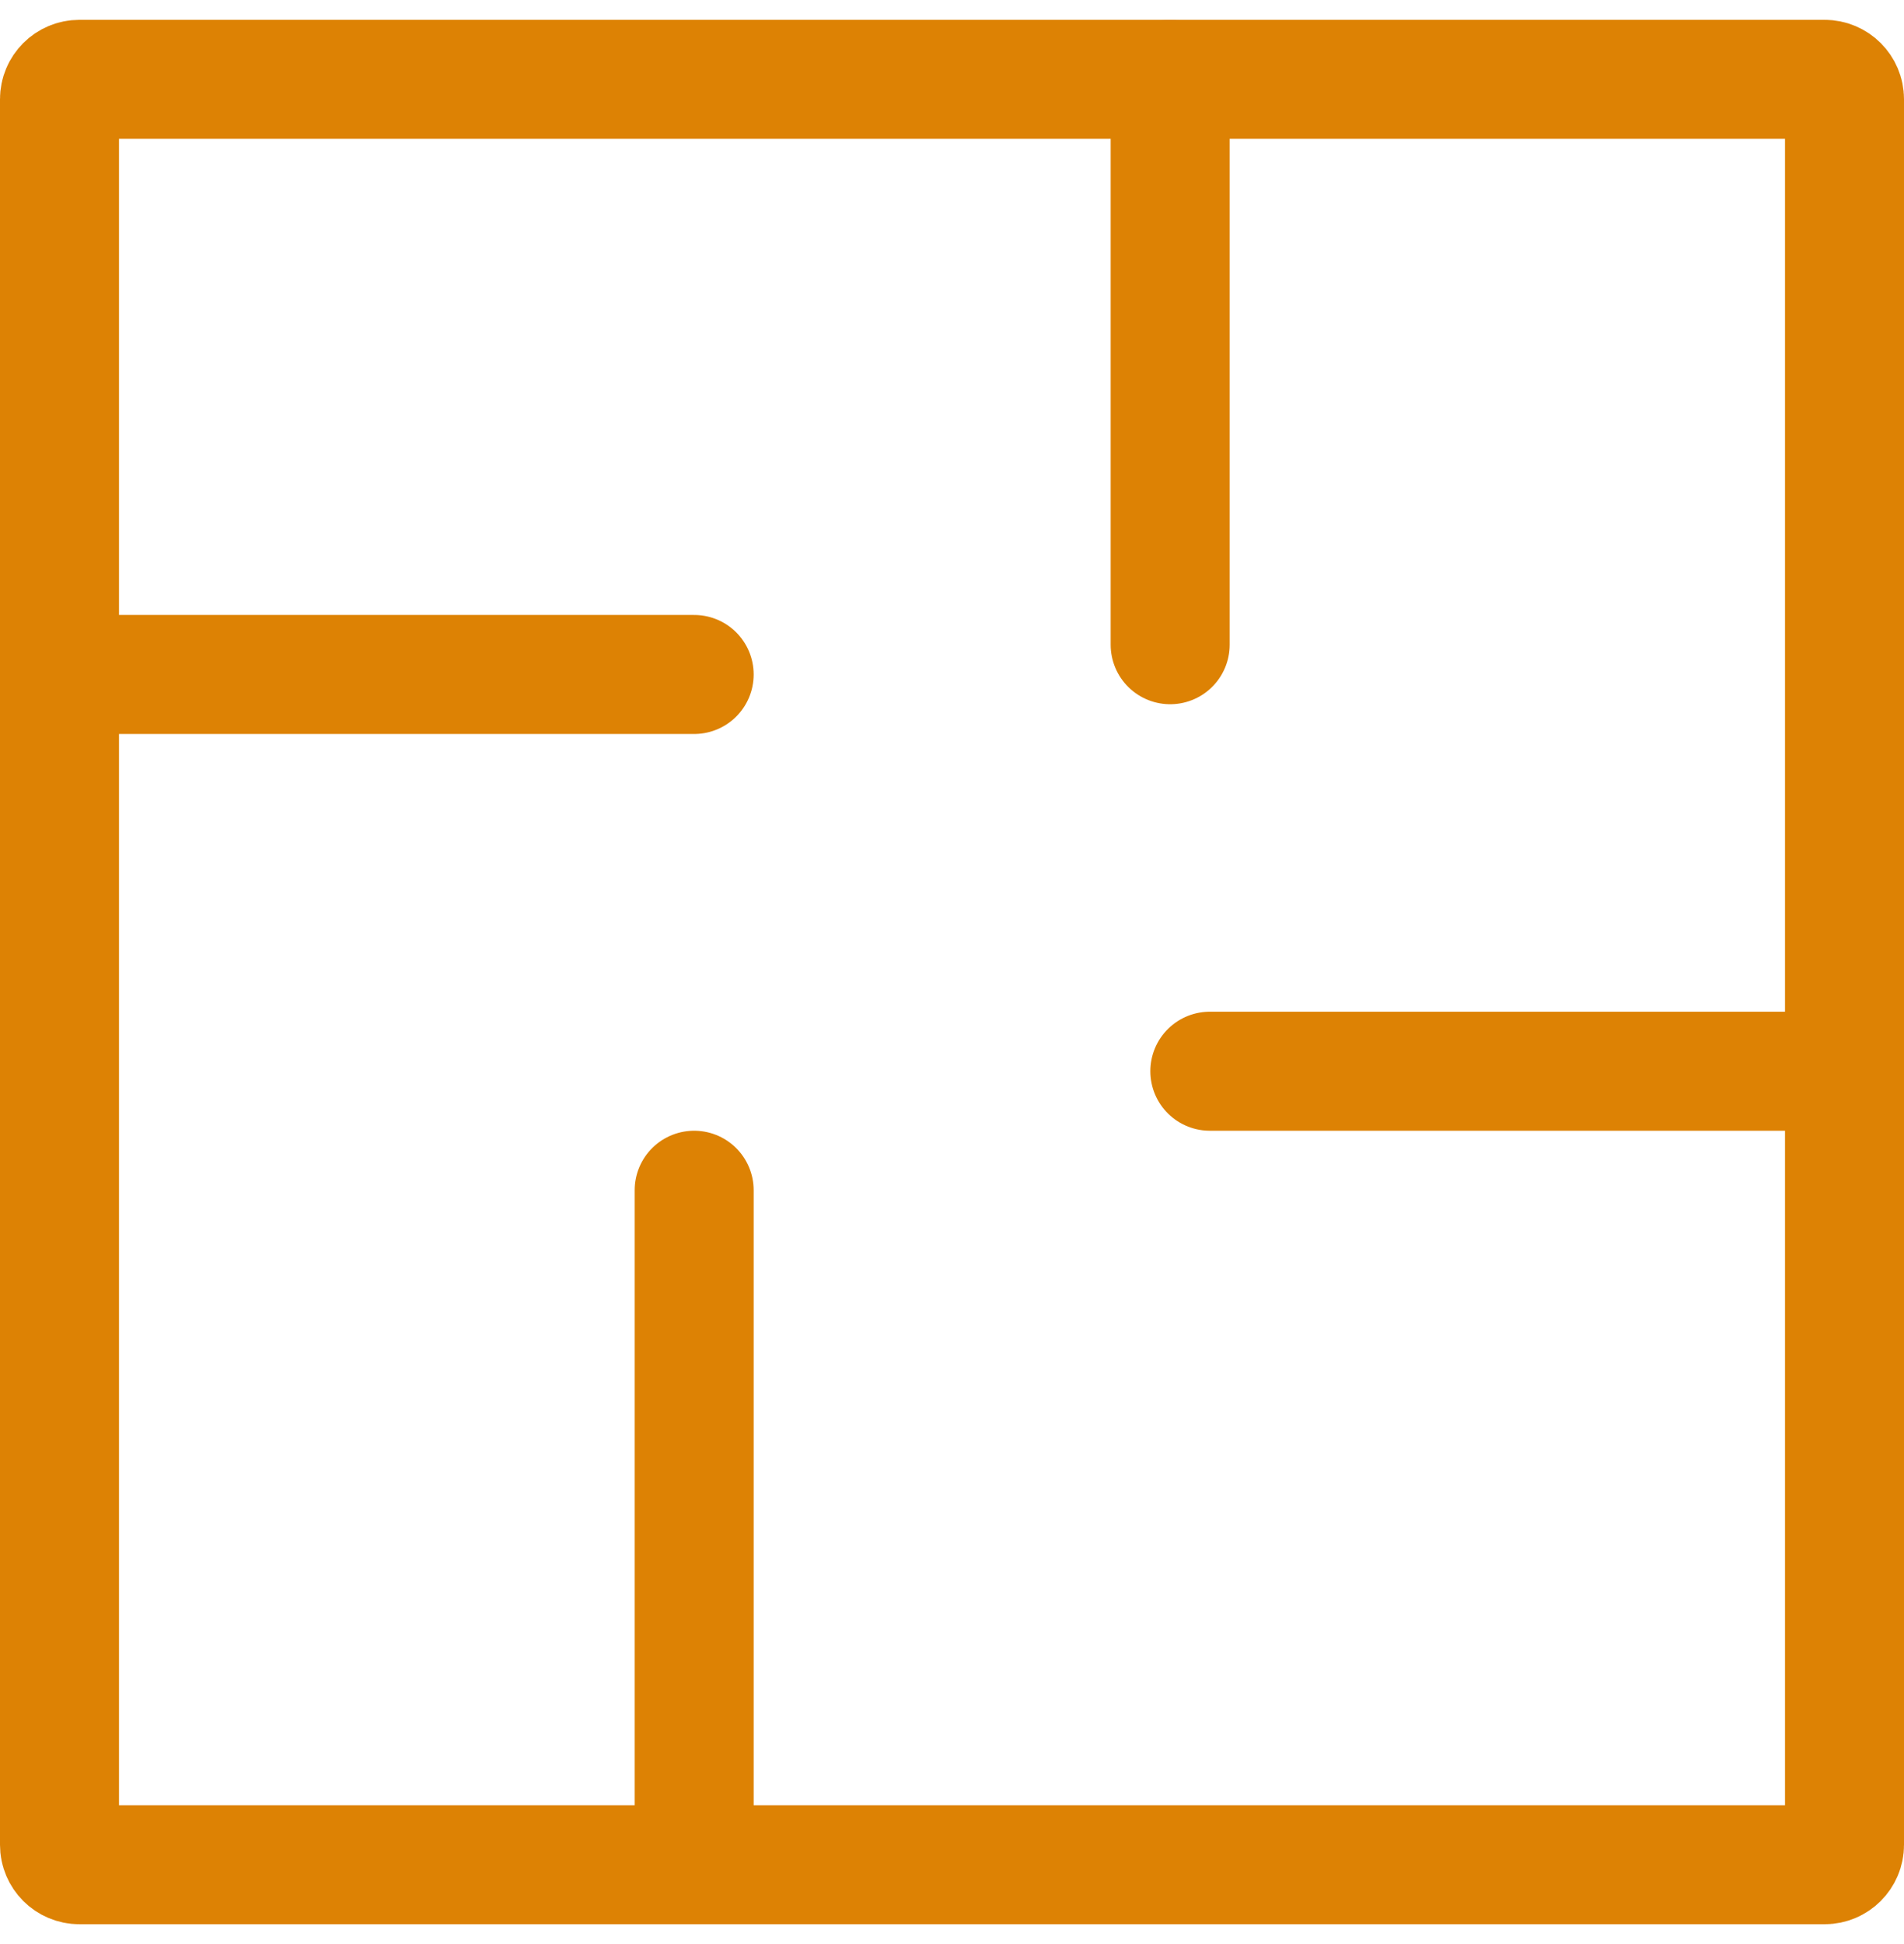
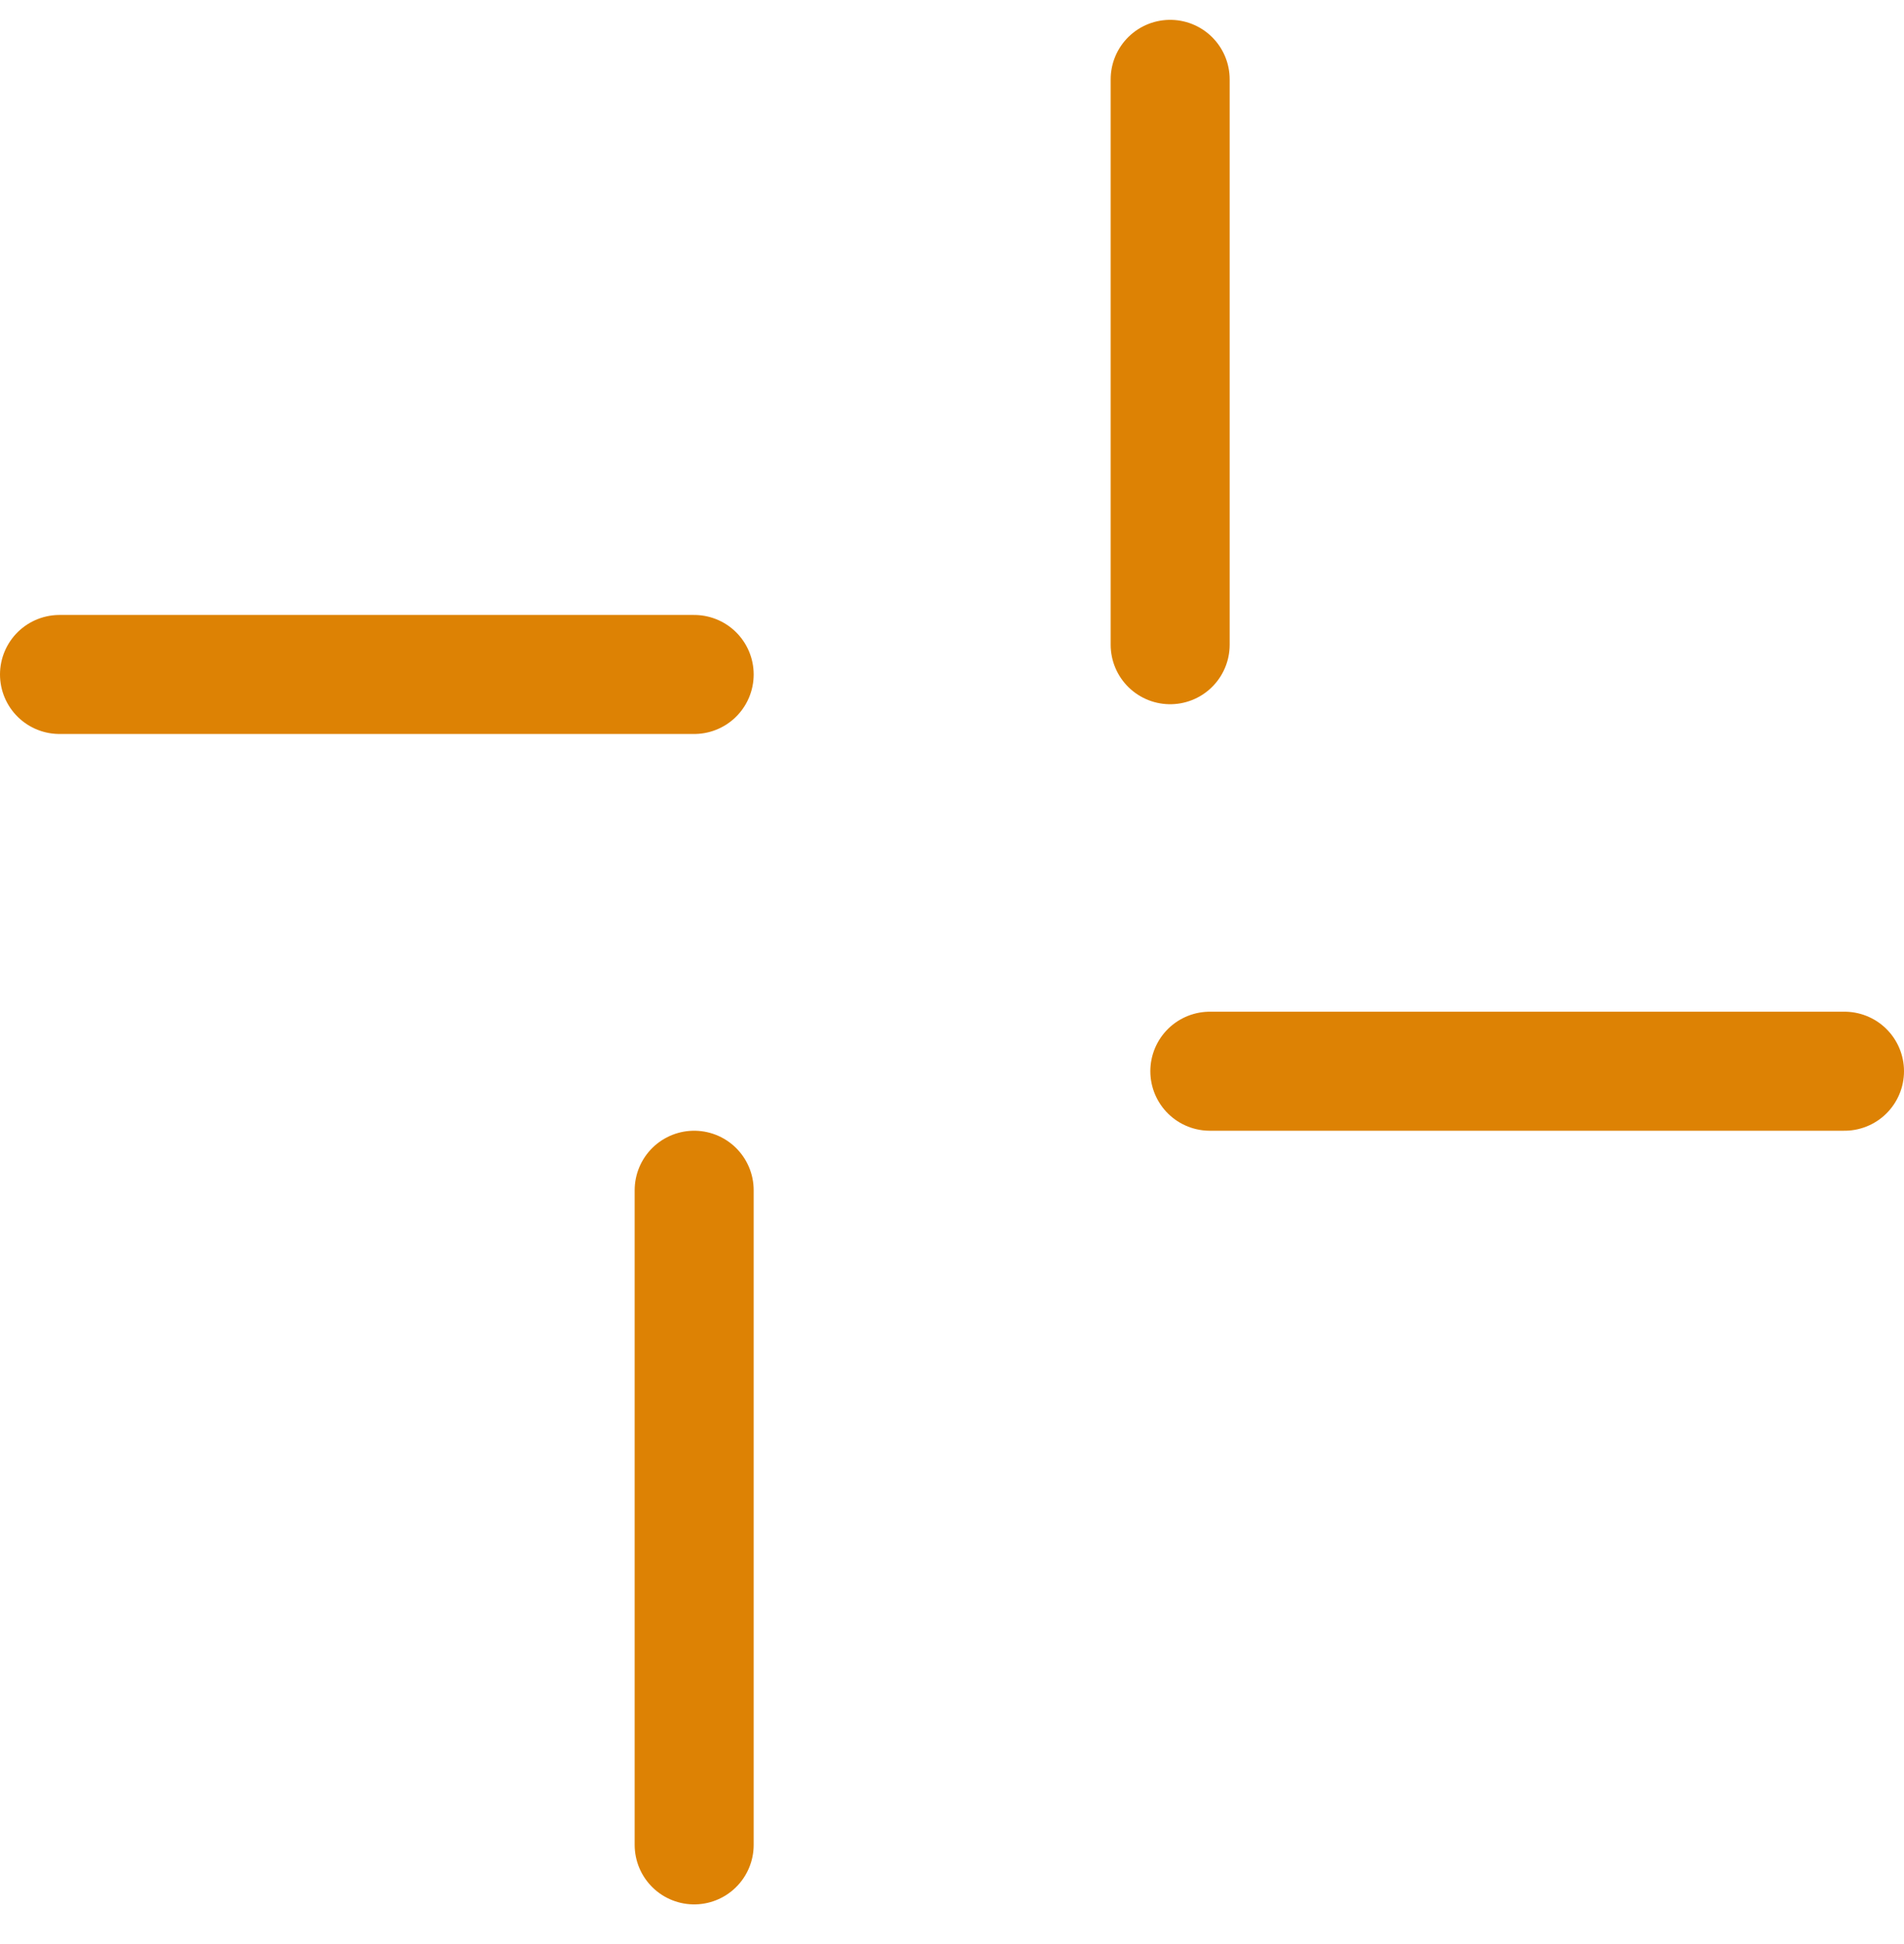
<svg xmlns="http://www.w3.org/2000/svg" width="48" height="49" viewBox="0 0 48 49" fill="none">
-   <path d="M2 2H46C46.276 2 46.5 2.224 46.5 2.5V46.5C46.5 46.776 46.276 47 46 47H2C1.724 47 1.5 46.776 1.5 46.5V2.5C1.5 2.224 1.724 2 2 2Z" stroke="#DD8204" stroke-width="3" stroke-linecap="round" stroke-linejoin="round" />
  <path d="M17.5 30L17.5 46.5" stroke="#DD8204" stroke-width="3" stroke-linecap="round" stroke-linejoin="round" />
  <path d="M29.5 2V16.25" stroke="#DD8204" stroke-width="3" stroke-linecap="round" stroke-linejoin="round" />
  <path d="M17.5 17H1.5M46.5 27H30.5" stroke="#DD8204" stroke-width="3" stroke-linecap="round" stroke-linejoin="round" />
</svg>